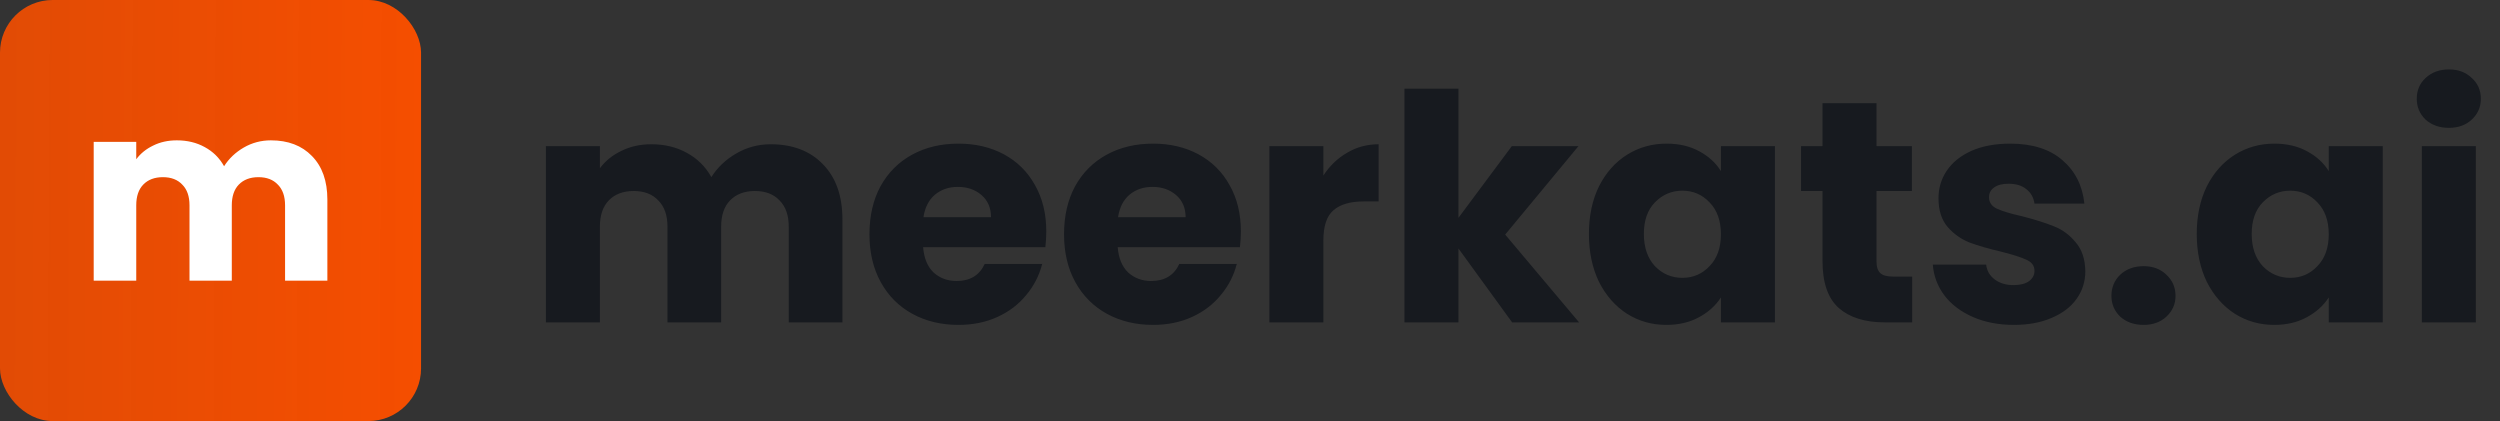
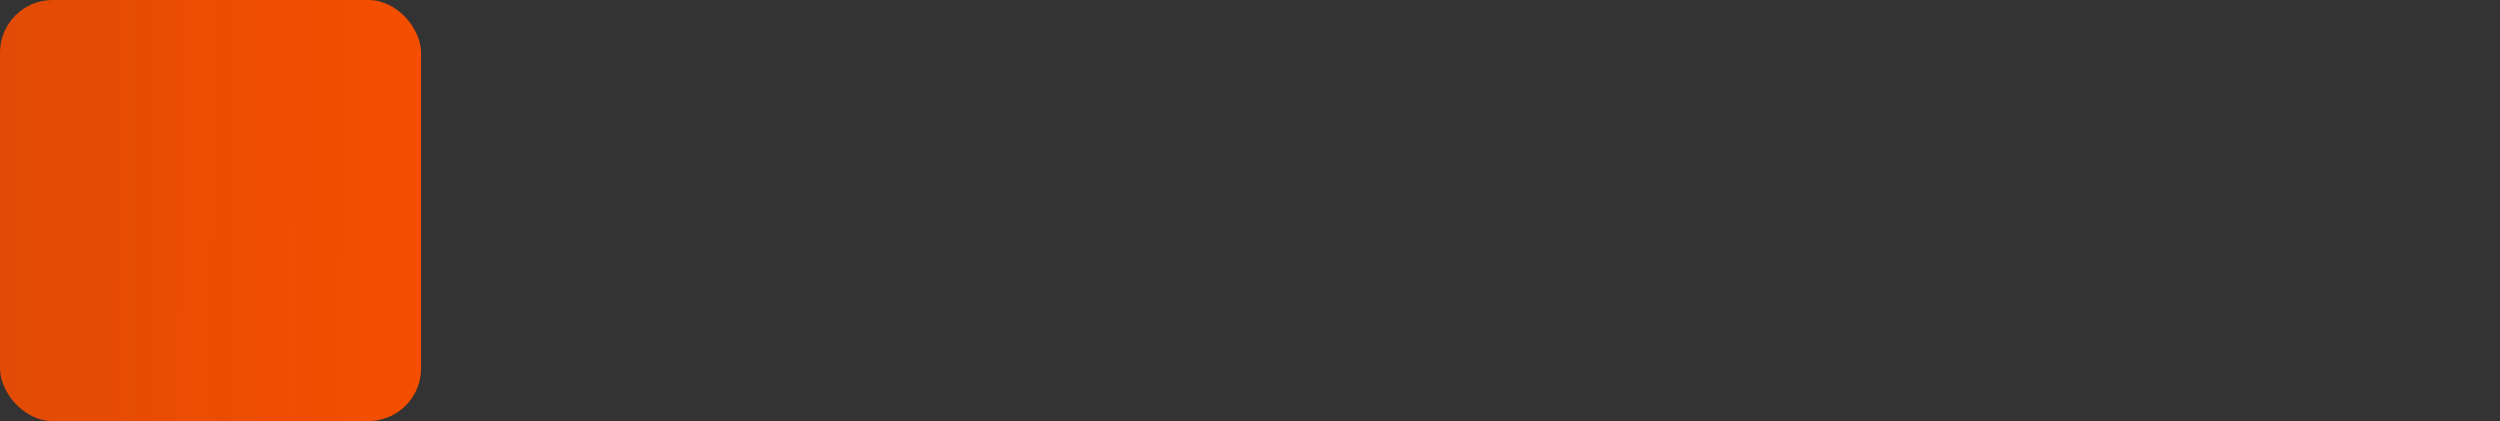
<svg xmlns="http://www.w3.org/2000/svg" width="190" height="32" viewBox="0 0 190 32" fill="none">
  <rect x="0" y="0" width="190" height="32" fill="#333333" stroke="none" />
  <rect width="32" height="32" rx="4" fill="url(#paint0_linear_1135_2210)" />
-   <path d="M20.587 10.666C21.898 10.666 22.938 11.063 23.707 11.857C24.489 12.652 24.88 13.755 24.88 15.167V21.333H21.665V15.602C21.665 14.921 21.482 14.398 21.116 14.032C20.763 13.654 20.272 13.465 19.641 13.465C19.011 13.465 18.513 13.654 18.147 14.032C17.794 14.398 17.617 14.921 17.617 15.602V21.333H14.402V15.602C14.402 14.921 14.22 14.398 13.854 14.032C13.501 13.654 13.009 13.465 12.379 13.465C11.748 13.465 11.25 13.654 10.885 14.032C10.532 14.398 10.355 14.921 10.355 15.602V21.333H7.121V10.78H10.355V12.103C10.683 11.662 11.112 11.315 11.641 11.063C12.171 10.798 12.77 10.666 13.438 10.666C14.232 10.666 14.938 10.836 15.556 11.177C16.186 11.517 16.678 12.002 17.031 12.633C17.397 12.053 17.895 11.58 18.525 11.214C19.156 10.849 19.843 10.666 20.587 10.666Z" fill="white" />
-   <path d="M58.576 10.964C60.24 10.964 61.56 11.468 62.536 12.476C63.528 13.484 64.024 14.884 64.024 16.676V24.5H59.944V17.228C59.944 16.364 59.712 15.7 59.248 15.236C58.8 14.756 58.176 14.516 57.376 14.516C56.576 14.516 55.944 14.756 55.48 15.236C55.032 15.7 54.808 16.364 54.808 17.228V24.5H50.728V17.228C50.728 16.364 50.496 15.7 50.032 15.236C49.584 14.756 48.96 14.516 48.16 14.516C47.36 14.516 46.728 14.756 46.264 15.236C45.816 15.7 45.592 16.364 45.592 17.228V24.5H41.488V11.108H45.592V12.788C46.008 12.228 46.552 11.788 47.224 11.468C47.896 11.132 48.656 10.964 49.504 10.964C50.512 10.964 51.408 11.18 52.192 11.612C52.992 12.044 53.616 12.66 54.064 13.46C54.528 12.724 55.16 12.124 55.96 11.66C56.76 11.196 57.632 10.964 58.576 10.964ZM79.518 17.588C79.518 17.972 79.494 18.372 79.446 18.788H70.158C70.222 19.62 70.486 20.26 70.95 20.708C71.43 21.14 72.014 21.356 72.702 21.356C73.726 21.356 74.438 20.924 74.838 20.06H79.206C78.982 20.94 78.574 21.732 77.982 22.436C77.406 23.14 76.678 23.692 75.798 24.092C74.918 24.492 73.934 24.692 72.846 24.692C71.534 24.692 70.366 24.412 69.342 23.852C68.318 23.292 67.518 22.492 66.942 21.452C66.366 20.412 66.078 19.196 66.078 17.804C66.078 16.412 66.358 15.196 66.918 14.156C67.494 13.116 68.294 12.316 69.318 11.756C70.342 11.196 71.518 10.916 72.846 10.916C74.142 10.916 75.294 11.188 76.302 11.732C77.31 12.276 78.094 13.052 78.654 14.06C79.23 15.068 79.518 16.244 79.518 17.588ZM75.318 16.508C75.318 15.804 75.078 15.244 74.598 14.828C74.118 14.412 73.518 14.204 72.798 14.204C72.11 14.204 71.526 14.404 71.046 14.804C70.582 15.204 70.294 15.772 70.182 16.508H75.318ZM94.307 17.588C94.307 17.972 94.283 18.372 94.235 18.788H84.947C85.011 19.62 85.275 20.26 85.739 20.708C86.219 21.14 86.803 21.356 87.491 21.356C88.515 21.356 89.227 20.924 89.627 20.06H93.995C93.771 20.94 93.363 21.732 92.771 22.436C92.195 23.14 91.467 23.692 90.587 24.092C89.707 24.492 88.723 24.692 87.635 24.692C86.323 24.692 85.155 24.412 84.131 23.852C83.107 23.292 82.307 22.492 81.731 21.452C81.155 20.412 80.867 19.196 80.867 17.804C80.867 16.412 81.147 15.196 81.707 14.156C82.283 13.116 83.083 12.316 84.107 11.756C85.131 11.196 86.307 10.916 87.635 10.916C88.931 10.916 90.083 11.188 91.091 11.732C92.099 12.276 92.883 13.052 93.443 14.06C94.019 15.068 94.307 16.244 94.307 17.588ZM90.107 16.508C90.107 15.804 89.867 15.244 89.387 14.828C88.907 14.412 88.307 14.204 87.587 14.204C86.899 14.204 86.315 14.404 85.835 14.804C85.371 15.204 85.083 15.772 84.971 16.508H90.107ZM100.576 13.34C101.056 12.604 101.656 12.028 102.376 11.612C103.096 11.18 103.896 10.964 104.776 10.964V15.308H103.648C102.624 15.308 101.856 15.532 101.344 15.98C100.832 16.412 100.576 17.18 100.576 18.284V24.5H96.472V11.108H100.576V13.34ZM114.922 24.5L110.842 18.884V24.5H106.738V6.74H110.842V16.556L114.898 11.108H119.962L114.394 17.828L120.01 24.5H114.922ZM120.758 17.78C120.758 16.404 121.014 15.196 121.526 14.156C122.054 13.116 122.766 12.316 123.662 11.756C124.558 11.196 125.558 10.916 126.662 10.916C127.606 10.916 128.43 11.108 129.134 11.492C129.854 11.876 130.406 12.38 130.79 13.004V11.108H134.894V24.5H130.79V22.604C130.39 23.228 129.83 23.732 129.11 24.116C128.406 24.5 127.582 24.692 126.638 24.692C125.55 24.692 124.558 24.412 123.662 23.852C122.766 23.276 122.054 22.468 121.526 21.428C121.014 20.372 120.758 19.156 120.758 17.78ZM130.79 17.804C130.79 16.78 130.502 15.972 129.926 15.38C129.366 14.788 128.678 14.492 127.862 14.492C127.046 14.492 126.35 14.788 125.774 15.38C125.214 15.956 124.934 16.756 124.934 17.78C124.934 18.804 125.214 19.62 125.774 20.228C126.35 20.82 127.046 21.116 127.862 21.116C128.678 21.116 129.366 20.82 129.926 20.228C130.502 19.636 130.79 18.828 130.79 17.804ZM145.327 21.02V24.5H143.239C141.751 24.5 140.591 24.14 139.759 23.42C138.927 22.684 138.511 21.492 138.511 19.844V14.516H136.879V11.108H138.511V7.844H142.615V11.108H145.303V14.516H142.615V19.892C142.615 20.292 142.711 20.58 142.903 20.756C143.095 20.932 143.415 21.02 143.863 21.02H145.327ZM153.061 24.692C151.893 24.692 150.853 24.492 149.941 24.092C149.029 23.692 148.309 23.148 147.781 22.46C147.253 21.756 146.957 20.972 146.893 20.108H150.949C150.997 20.572 151.213 20.948 151.597 21.236C151.981 21.524 152.453 21.668 153.013 21.668C153.525 21.668 153.917 21.572 154.189 21.38C154.477 21.172 154.621 20.908 154.621 20.588C154.621 20.204 154.421 19.924 154.021 19.748C153.621 19.556 152.973 19.348 152.077 19.124C151.117 18.9 150.317 18.668 149.677 18.428C149.037 18.172 148.485 17.78 148.021 17.252C147.557 16.708 147.325 15.98 147.325 15.068C147.325 14.3 147.533 13.604 147.949 12.98C148.381 12.34 149.005 11.836 149.821 11.468C150.653 11.1 151.637 10.916 152.773 10.916C154.453 10.916 155.773 11.332 156.733 12.164C157.709 12.996 158.269 14.1 158.413 15.476H154.621C154.557 15.012 154.349 14.644 153.997 14.372C153.661 14.1 153.213 13.964 152.653 13.964C152.173 13.964 151.805 14.06 151.549 14.252C151.293 14.428 151.165 14.676 151.165 14.996C151.165 15.38 151.365 15.668 151.765 15.86C152.181 16.052 152.821 16.244 153.685 16.436C154.677 16.692 155.485 16.948 156.109 17.204C156.733 17.444 157.277 17.844 157.741 18.404C158.221 18.948 158.469 19.684 158.485 20.612C158.485 21.396 158.261 22.1 157.813 22.724C157.381 23.332 156.749 23.812 155.917 24.164C155.101 24.516 154.149 24.692 153.061 24.692ZM162.916 24.692C162.196 24.692 161.604 24.484 161.14 24.068C160.692 23.636 160.468 23.108 160.468 22.484C160.468 21.844 160.692 21.308 161.14 20.876C161.604 20.444 162.196 20.228 162.916 20.228C163.62 20.228 164.196 20.444 164.644 20.876C165.108 21.308 165.34 21.844 165.34 22.484C165.34 23.108 165.108 23.636 164.644 24.068C164.196 24.484 163.62 24.692 162.916 24.692ZM166.953 17.78C166.953 16.404 167.209 15.196 167.721 14.156C168.249 13.116 168.961 12.316 169.857 11.756C170.753 11.196 171.753 10.916 172.857 10.916C173.801 10.916 174.625 11.108 175.329 11.492C176.049 11.876 176.601 12.38 176.985 13.004V11.108H181.089V24.5H176.985V22.604C176.585 23.228 176.025 23.732 175.305 24.116C174.601 24.5 173.777 24.692 172.833 24.692C171.745 24.692 170.753 24.412 169.857 23.852C168.961 23.276 168.249 22.468 167.721 21.428C167.209 20.372 166.953 19.156 166.953 17.78ZM176.985 17.804C176.985 16.78 176.697 15.972 176.121 15.38C175.561 14.788 174.873 14.492 174.057 14.492C173.241 14.492 172.545 14.788 171.969 15.38C171.409 15.956 171.129 16.756 171.129 17.78C171.129 18.804 171.409 19.62 171.969 20.228C172.545 20.82 173.241 21.116 174.057 21.116C174.873 21.116 175.561 20.82 176.121 20.228C176.697 19.636 176.985 18.828 176.985 17.804ZM186.122 9.716C185.402 9.716 184.81 9.508 184.346 9.092C183.898 8.66 183.674 8.132 183.674 7.508C183.674 6.868 183.898 6.34 184.346 5.924C184.81 5.492 185.402 5.276 186.122 5.276C186.826 5.276 187.402 5.492 187.85 5.924C188.314 6.34 188.546 6.868 188.546 7.508C188.546 8.132 188.314 8.66 187.85 9.092C187.402 9.508 186.826 9.716 186.122 9.716ZM188.162 11.108V24.5H184.058V11.108H188.162Z" fill="#171A1F" />
  <defs>
    <linearGradient id="paint0_linear_1135_2210" x1="0" y1="0" x2="32.154" y2="0.155" gradientUnits="userSpaceOnUse">
      <stop stop-color="#F54E00" stop-opacity="0.9" />
      <stop offset="1" stop-color="#F54E00" />
    </linearGradient>
  </defs>
</svg>